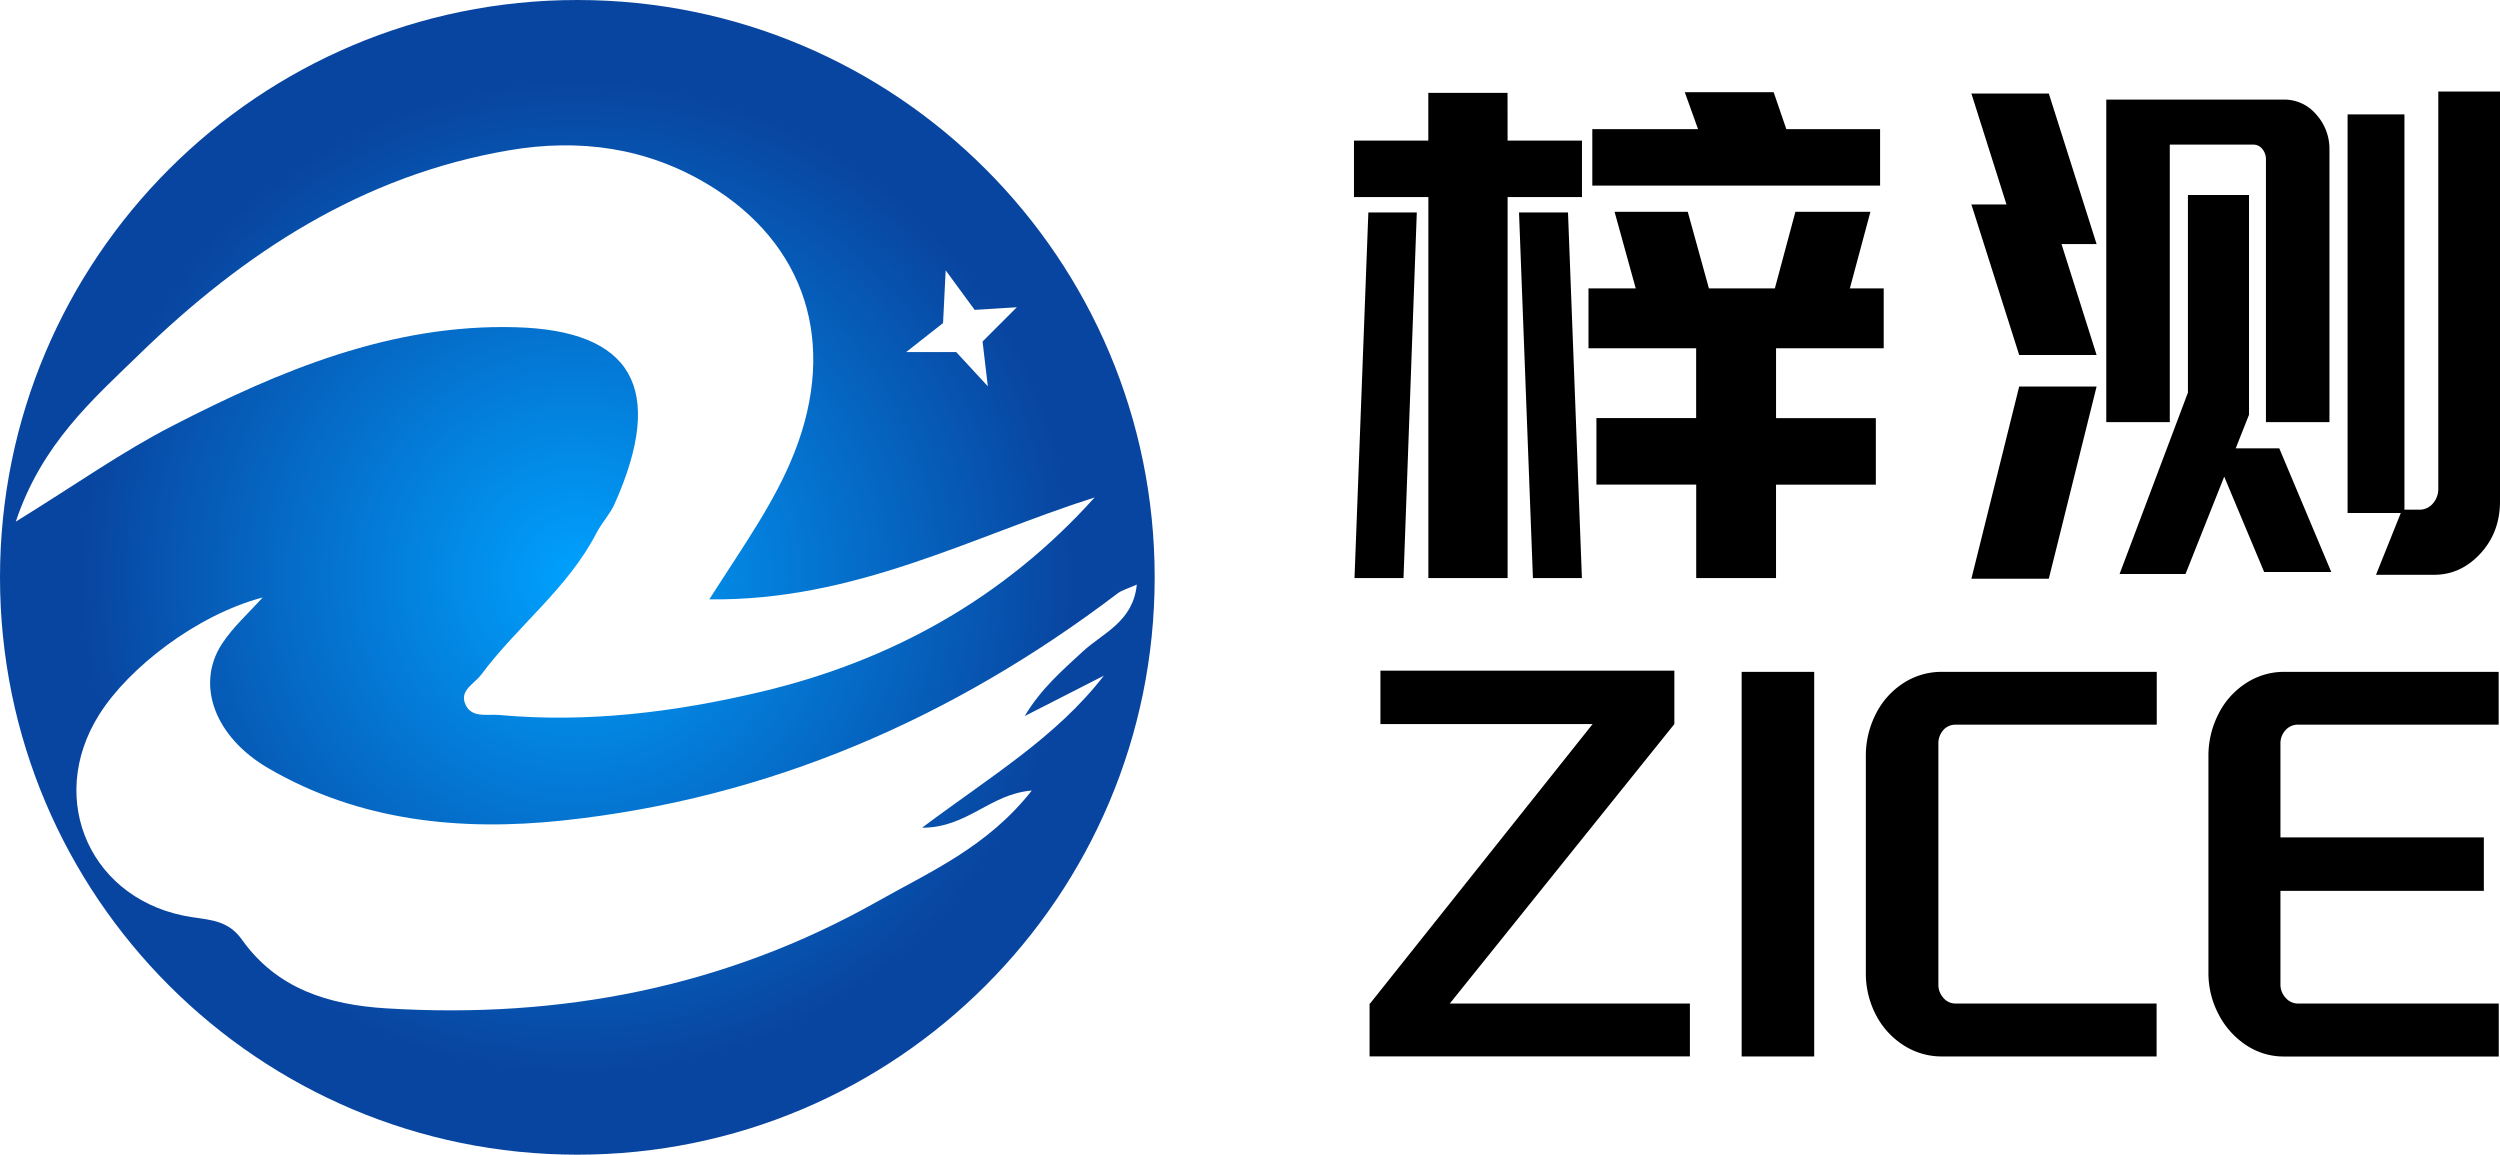
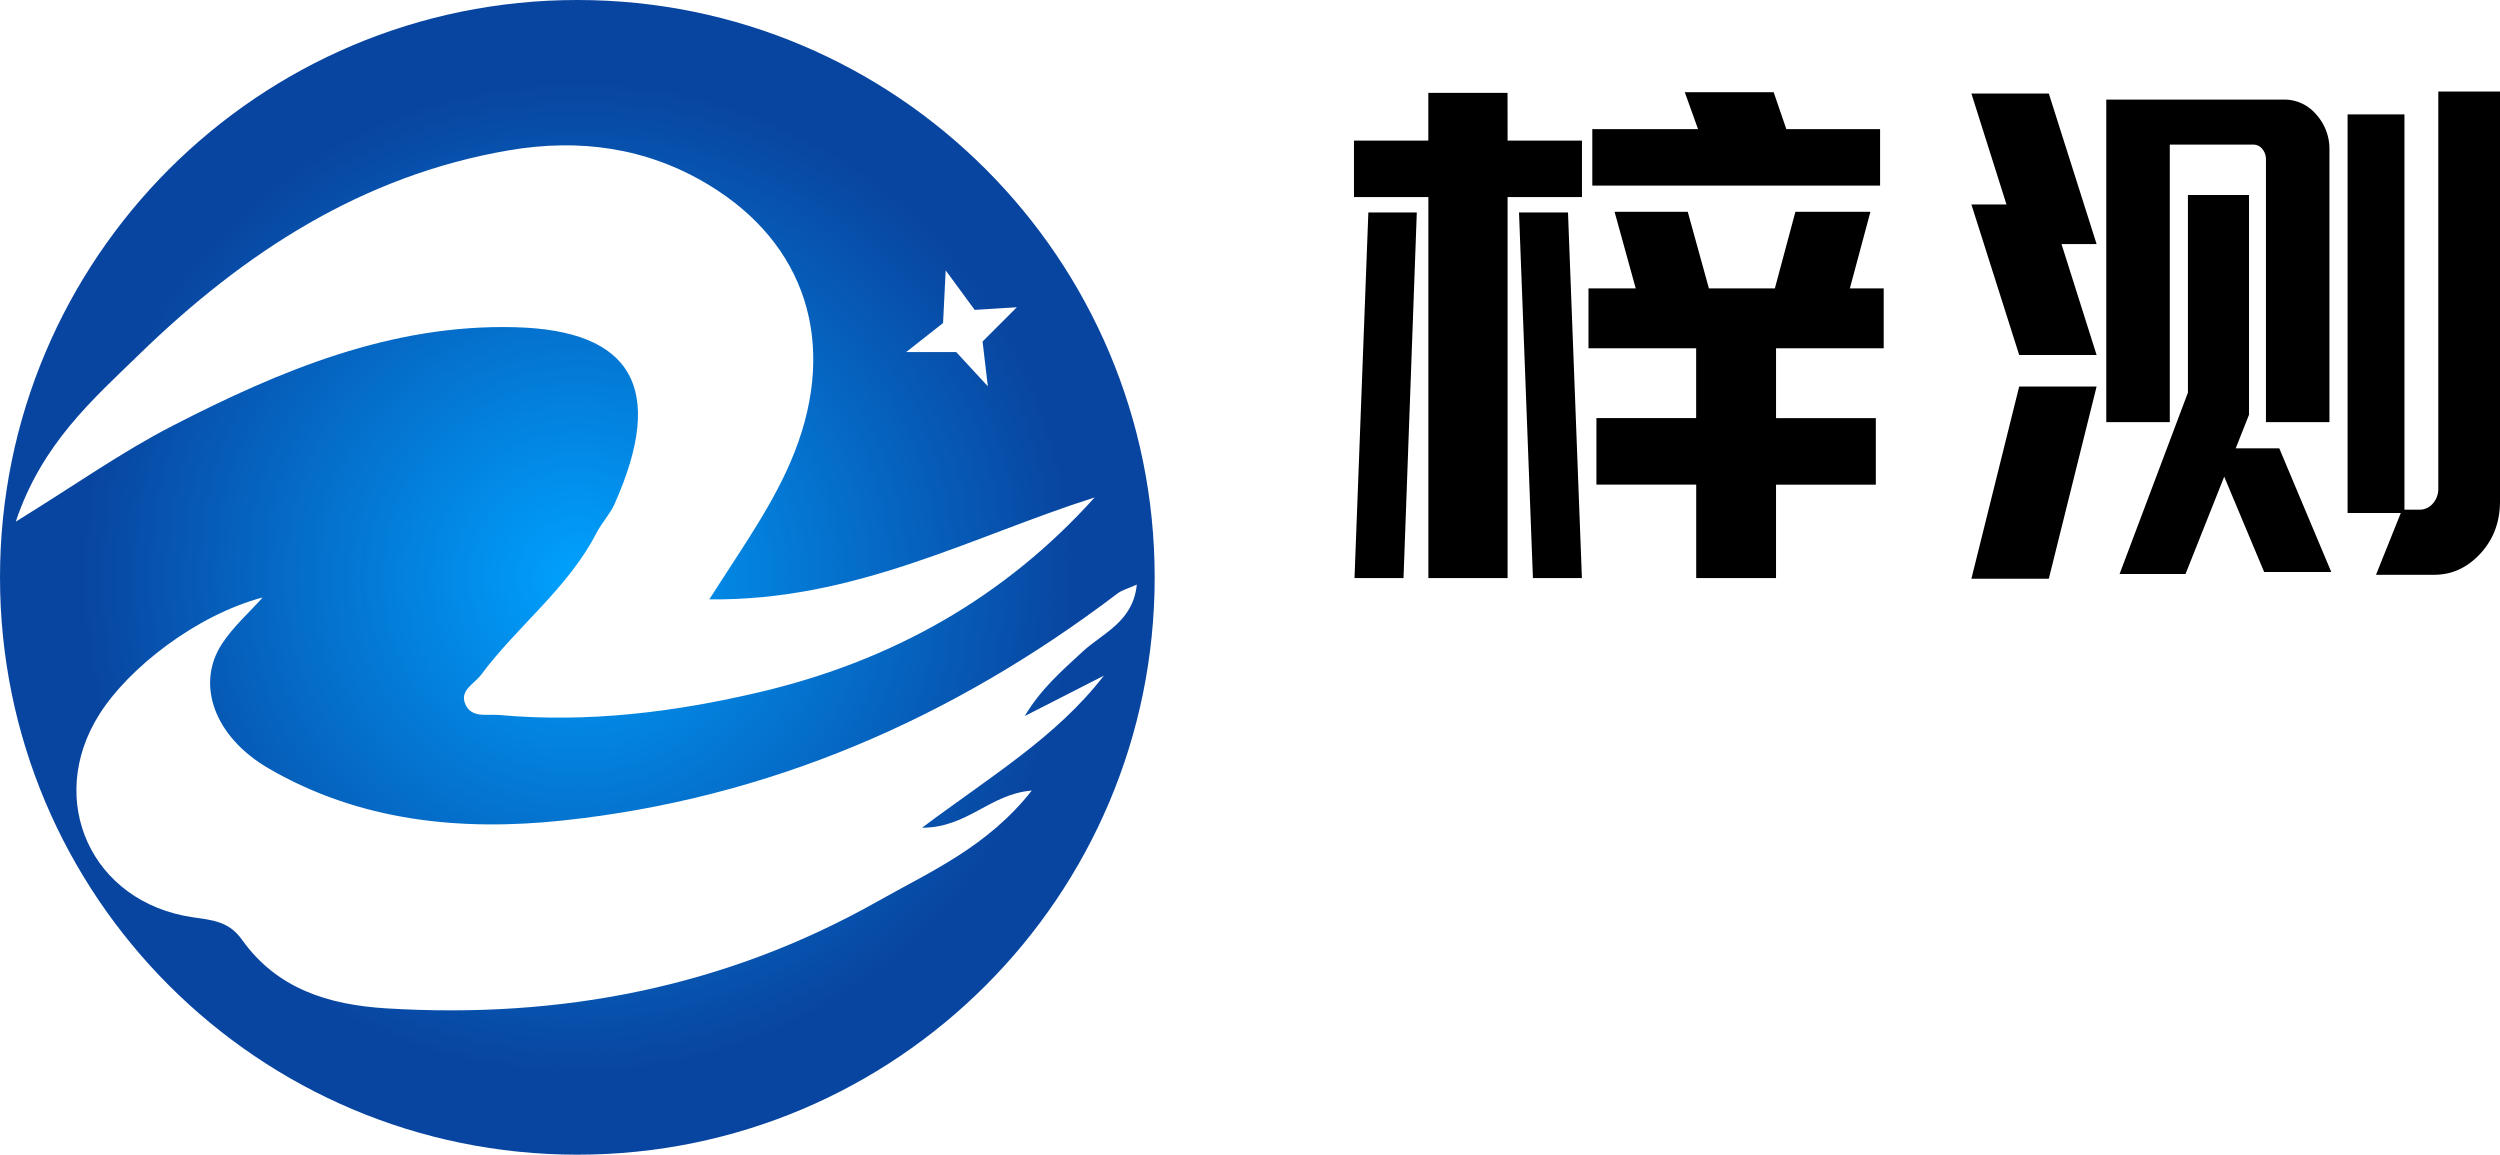
<svg xmlns="http://www.w3.org/2000/svg" viewBox="0 0 1216.79 562.03">
  <defs>
    <style>.cls-1{isolation:isolate;}.cls-2{fill:url(#未命名的渐变_14);}</style>
    <radialGradient id="未命名的渐变_14" cx="281.02" cy="281.02" r="281.02" gradientUnits="userSpaceOnUse">
      <stop offset="0" stop-color="#00a1fe" />
      <stop offset="0.86" stop-color="#0845a0" />
    </radialGradient>
  </defs>
  <g id="图层_2" data-name="图层 2">
    <g id="梓测" class="cls-1">
      <g id="梓测-2" data-name="梓测">
        <path d="M733.74,45.2H695.18V68.42H659V95.9h36.21V281.35h38.56V95.9h36.2V68.42h-36.2Zm5.59,58.22,6.77,177.93h23.84l-6.77-177.93ZM659.26,281.35h23.85l6.47-177.93H666ZM915.07,62.86H869.44l-6.18-18H820l6.47,18H775V90.34H915.07Zm-4.71,40.23H873.85l-10,37.29H831.76l-10.3-37.29H785.84l10.3,37.29h-23v29.11h52.4v34H777v32.38h48.57v45.47h38.85V235.88H913V203.5H864.43v-34h52.4V140.38H900.35Zm177.79,115.13,6.48-16.35V94.92H1064.9v96.16l-33.27,88.3h32.09L1082.56,232,1102,278.4h32.67l-25.31-60.18Zm98.61-173.67v193a10.78,10.78,0,0,1-2.65,7.52,8.38,8.38,0,0,1-6.47,3h-7.36V55.67h-27.67v194h25.9l-12.07,30.09h28.26q13,0,22.52-10.3t9.57-25.35V44.55ZM959.51,281.67h37.68l23.26-93.54H982.77Zm96.56-211.28h40.62a5.51,5.51,0,0,1,4.41,2.12,7.68,7.68,0,0,1,1.77,5.07V205.47h30.91V73a25,25,0,0,0-6.48-17.33,20.26,20.26,0,0,0-15.6-7.2h-86.54v157h30.91ZM997.19,45.53H959.51l17.08,54H959.51l23.26,73.26h37.68l-17.08-54h17.08Z" />
      </g>
    </g>
    <g id="Zice" class="cls-1">
      <g id="Zice-2" data-name="Zice">
-         <path d="M814.94,352.42v-26H671.88v26H775.15l-108.31,136h-.25v25.75H822.5V488.44H705.63Zm32.75,161.77H883V327H847.69Zm78.83-181.78a38.14,38.14,0,0,0-13.48,15,44.53,44.53,0,0,0-4.91,20.71V473.33A43.71,43.71,0,0,0,913,493.9a38.34,38.34,0,0,0,13.48,14.83,34,34,0,0,0,18.64,5.46h104.53V488.44H952a7.72,7.72,0,0,1-6.17-2.8,9.58,9.58,0,0,1-2.39-6.44v-117a9.85,9.85,0,0,1,2.39-6.86A7.92,7.92,0,0,1,952,352.7h97.73V327H945.16A34.07,34.07,0,0,0,926.52,332.41Zm185.89,22.95a8,8,0,0,1,6-2.66h97.73V327H1111.65a33.67,33.67,0,0,0-18.39,5.45,38,38,0,0,0-13.47,15,44.41,44.41,0,0,0-4.91,20.71V473.33a43,43,0,0,0,4.91,20.29,39.64,39.64,0,0,0,13.35,15,32.79,32.79,0,0,0,18.51,5.6h104.53V488.44h-97.73a7.82,7.82,0,0,1-6-2.8,9.33,9.33,0,0,1-2.52-6.44V433.59h99v-26h-99V362.22A9.58,9.58,0,0,1,1112.41,355.36Z" />
-       </g>
+         </g>
    </g>
    <g id="形状_1" data-name="形状 1" class="cls-1">
      <g id="形状_1-2" data-name="形状 1">
        <path class="cls-2" d="M281,0C125.82,0,0,125.82,0,281S125.82,562,281,562,562,436.22,562,281,436.22,0,281,0ZM459,157.24l1.28-25.64,14.11,19.23,20.51-1.28-16.67,16.67L480.79,188,465.4,171.35H441.05Zm-391,15C118.71,123,176.4,85.3,247.84,73.14c34.18-5.82,66.85-1.37,96.88,16.71,47.55,28.63,62.86,77.09,42,130.24-9.47,24.13-24.62,45.15-41.49,71.63,71,.82,127.47-30.5,187.55-49.61-44.07,49-98.87,79.56-162.47,94.62C328.52,346.62,286.1,351.92,243,348c-6-.55-14.14,1.81-16.8-6-2.13-6.23,4.82-9.35,8-13.61,17.67-23.79,42.2-42,56.09-68.95,2.55-4.93,6.59-9.14,8.84-14.18,25.07-56.21,8.68-84.53-48.44-86-60.25-1.61-114.48,21.09-166.74,48C59.42,219.84,36.7,236,7.67,253.9,20.4,215.9,45.16,194.44,68,172.25ZM537.25,328.87c-23,29.8-54.78,48.76-88.48,74,22.22,0,32.89-16.42,53.42-18.1-21.63,27.51-49.54,39.51-75,53.91C353,480.57,272.74,496,188,490.78c-28.29-1.74-53.3-9.56-70.29-33.51-6.41-9-14.72-9.46-24-10.84-49.14-7.24-71.78-56.87-45.38-98.71,14.26-22.62,47.13-48.32,79.51-56.93-6.7,7.52-14.46,14.35-19.88,22.7-12.78,19.7-3.55,45.15,22.62,60.41,44.48,25.92,93.81,30.73,143.35,25.45,100.33-10.69,189.83-49.65,270-110.51,2.1-1.6,4.89-2.3,9.37-4.33-1.79,18.14-16.48,23.53-26.32,32.6-10,9.26-20.38,18.17-28.23,31.41Z" />
      </g>
    </g>
  </g>
</svg>